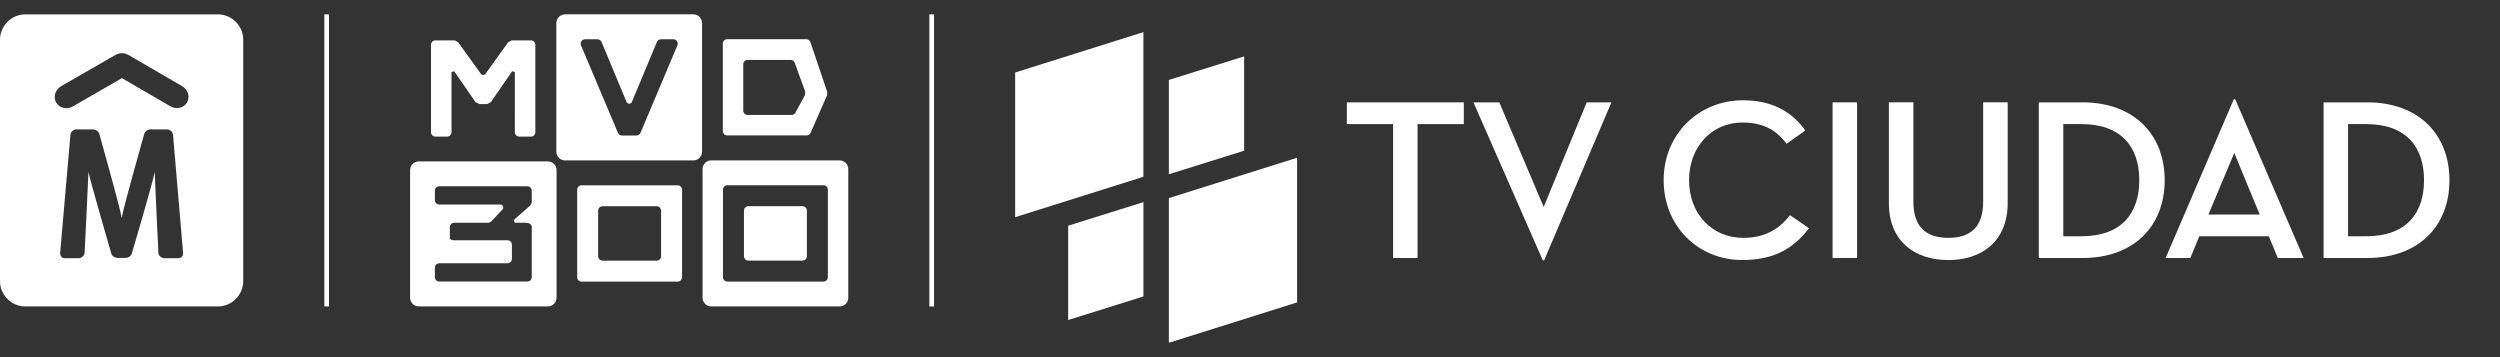
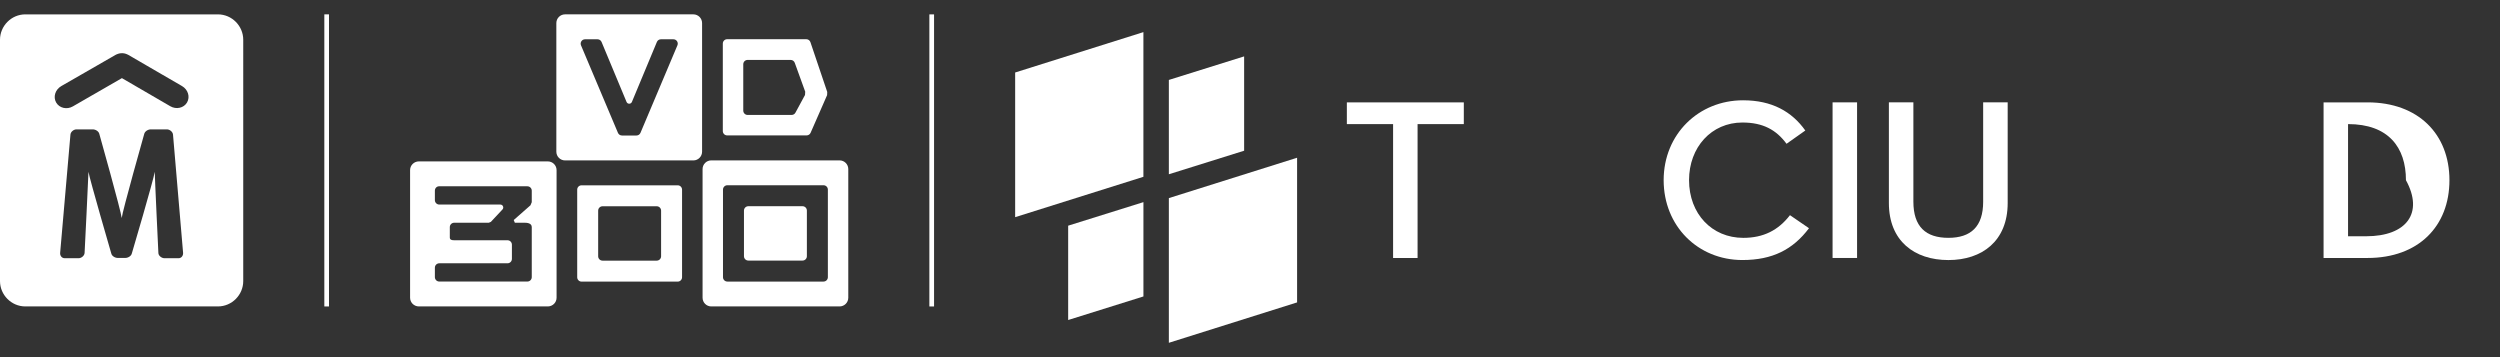
<svg xmlns="http://www.w3.org/2000/svg" version="1.1" id="Capa_1" x="0px" y="0px" width="210px" height="30px" viewBox="0 0 210 30" enable-background="new 0 0 210 30" xml:space="preserve">
  <rect x="0" y="0" width="210" height="30" fill="#333333" stroke="none" />
  <g>
    <rect x="78.067" y="1.208" fill="#FFFFFF" width="0.394" height="24.535" />
    <polygon fill="#FFFFFF" points="113.136,10.425 117.02,10.425 117.02,21.672 119.076,21.672 119.076,10.425 122.96,10.425    122.96,8.6 113.136,8.6  " />
-     <polygon fill="#FFFFFF" points="129.67,17.385 125.94,8.599 123.769,8.599 129.594,21.863 129.709,21.863 135.36,8.599    133.284,8.599  " />
    <path fill="#FFFFFF" d="M146.436,19.98c-2.634,0-4.556-2.02-4.556-4.846c0-2.768,1.883-4.842,4.48-4.842   c1.73,0,2.844,0.613,3.709,1.786l1.577-1.114c-1.136-1.597-2.808-2.539-5.229-2.539c-3.729,0-6.67,2.845-6.67,6.709   c0,3.863,2.884,6.709,6.613,6.709c2.536,0,4.247-0.883,5.596-2.672l-1.599-1.096C149.378,19.344,148.128,19.98,146.436,19.98" />
    <rect x="153.936" y="8.598" fill="#FFFFFF" width="2.058" height="13.072" />
    <path fill="#FFFFFF" d="M166.586,16.941c0,2.096-1.037,3.037-2.921,3.037c-1.904,0-2.941-0.941-2.941-3.037V8.598h-2.058v8.458   c0,3.191,2.151,4.789,4.999,4.789c2.824,0,4.98-1.598,4.98-4.789V8.598h-2.06V16.941z" />
-     <path fill="#FFFFFF" d="M174.952,8.599h-3.691V21.67h3.691c4.286,0,6.882-2.672,6.882-6.534   C181.834,11.271,179.22,8.599,174.952,8.599 M174.835,19.846h-1.518v-9.422h1.518c3.385,0,4.864,1.943,4.864,4.712   C179.699,17.906,178.22,19.846,174.835,19.846" />
-     <path fill="#FFFFFF" d="M187.642,8.33l-5.729,13.342h2.076l0.75-1.826h5.844l0.75,1.826h2.172L187.757,8.33H187.642z    M185.508,18.018l2.171-5.171l2.135,5.171H185.508z" />
-     <path fill="#FFFFFF" d="M198.872,8.599h-3.692V21.67h3.692c4.285,0,6.881-2.672,6.881-6.534   C205.753,11.271,203.139,8.599,198.872,8.599 M198.755,19.846h-1.519v-9.422h1.519c3.384,0,4.863,1.943,4.863,4.712   C203.618,17.906,202.139,19.846,198.755,19.846" />
+     <path fill="#FFFFFF" d="M198.872,8.599h-3.692V21.67h3.692c4.285,0,6.881-2.672,6.881-6.534   C205.753,11.271,203.139,8.599,198.872,8.599 M198.755,19.846h-1.519v-9.422c3.384,0,4.863,1.943,4.863,4.712   C203.618,17.906,202.139,19.846,198.755,19.846" />
    <polygon fill="#FFFFFF" points="98.184,28.795 108.956,25.402 108.956,13.25 98.184,16.641  " />
    <polygon fill="#FFFFFF" points="96.046,2.698 85.273,6.09 85.273,18.242 96.046,14.852  " />
    <polygon fill="#FFFFFF" points="89.726,26.881 96.048,24.902 96.048,16.979 89.726,18.957  " />
    <polygon fill="#FFFFFF" points="104.507,4.736 98.184,6.714 98.184,14.638 104.507,12.66  " />
    <path fill="#FFFFFF" d="M56.928,15.566H48.85c-0.202,0-0.365,0.163-0.365,0.364v7.359c0,0.201,0.163,0.367,0.365,0.367h8.078   c0.202,0,0.365-0.166,0.365-0.367V15.93C57.292,15.729,57.13,15.566,56.928,15.566 M55.532,21.527c0,0.203-0.164,0.367-0.366,0.367   h-4.553c-0.202,0-0.367-0.164-0.367-0.367v-3.834c0-0.201,0.165-0.367,0.367-0.367h4.553c0.202,0,0.366,0.166,0.366,0.367V21.527z" />
    <path fill="#FFFFFF" d="M58.243,1.206H47.465c-0.405,0-0.732,0.328-0.732,0.734v10.802c0,0.405,0.327,0.734,0.732,0.734h10.777   c0.405,0,0.733-0.329,0.733-0.734V1.94C58.976,1.534,58.647,1.206,58.243,1.206 M56.903,3.808l-3.103,7.35   c-0.056,0.136-0.189,0.224-0.336,0.224h-1.219c-0.149,0-0.281-0.088-0.338-0.224l-3.103-7.35C48.704,3.567,48.881,3.3,49.143,3.3   h1.05c0.147,0,0.28,0.088,0.338,0.224l2.099,5.039c0.083,0.199,0.366,0.199,0.45,0l2.099-5.039c0.057-0.136,0.19-0.224,0.337-0.224   h1.051C56.829,3.3,57.005,3.567,56.903,3.808" />
    <path fill="#FFFFFF" d="M61.082,11.374h6.672c0.146,0,0.277-0.086,0.336-0.219l1.387-3.165l0.011-0.264l-1.413-4.184   c-0.051-0.15-0.191-0.249-0.347-0.249h-6.646c-0.202,0-0.366,0.164-0.366,0.366v7.349C60.716,11.211,60.88,11.374,61.082,11.374    M62.434,5.399c0-0.202,0.164-0.366,0.366-0.366h3.616c0.157,0,0.297,0.101,0.347,0.251l0.876,2.42l-0.018,0.274l-0.796,1.47   c-0.06,0.127-0.189,0.208-0.33,0.208H62.8c-0.202,0-0.366-0.164-0.366-0.366V5.399z" />
-     <path fill="#FFFFFF" d="M36.572,11.474h0.988c0.202,0,0.367-0.164,0.367-0.366V6.051l0.222-0.069l1.796,2.6l0.301,0.158h0.681   l0.302-0.158l1.796-2.6l0.223,0.069l-0.001,5.057c0,0.202,0.164,0.366,0.366,0.366h0.988c0.202,0,0.367-0.164,0.367-0.366V3.759   c0-0.203-0.165-0.367-0.367-0.367h-1.614L42.69,3.544l-1.904,2.651c-0.098,0.136-0.3,0.136-0.397,0l-1.906-2.651l-0.297-0.152   h-1.614c-0.202,0-0.366,0.164-0.366,0.367v7.349C36.206,11.31,36.37,11.474,36.572,11.474" />
    <path fill="#FFFFFF" d="M67.412,17.322h-4.553c-0.202,0-0.366,0.164-0.366,0.365v3.836c0,0.201,0.164,0.365,0.366,0.365h4.553   c0.203,0,0.366-0.164,0.366-0.365v-3.836C67.778,17.486,67.615,17.322,67.412,17.322" />
    <path fill="#FFFFFF" d="M70.525,13.472H59.747c-0.404,0-0.731,0.327-0.731,0.733v10.803c0,0.406,0.327,0.732,0.731,0.732h10.778   c0.404,0,0.731-0.326,0.731-0.732V14.205C71.256,13.799,70.929,13.472,70.525,13.472 M69.541,23.285   c0,0.203-0.164,0.367-0.366,0.367h-8.077c-0.202,0-0.367-0.164-0.367-0.367v-7.359c0-0.202,0.165-0.366,0.367-0.366h8.077   c0.202,0,0.366,0.164,0.366,0.366V23.285z" />
    <path fill="#FFFFFF" d="M46.013,13.557H35.187c-0.409,0-0.74,0.327-0.74,0.731v10.72c0,0.406,0.331,0.732,0.74,0.732h10.826   c0.409,0,0.739-0.326,0.739-0.732v-10.72C46.751,13.884,46.421,13.557,46.013,13.557 M44.668,16.982l-0.108,0.262l-1.407,1.238   l0.094,0.227h0.817c0.204,0,0.604,0.031,0.604,0.367v4.205c0,0.203-0.166,0.369-0.369,0.369H36.9c-0.204,0-0.37-0.166-0.37-0.369   v-0.795c0-0.205,0.166-0.369,0.37-0.369h5.731c0.203,0,0.369-0.166,0.369-0.369v-1.195c0-0.205-0.166-0.371-0.369-0.371h-4.478   c-0.205,0-0.369-0.033-0.369-0.236v-0.869c0-0.201,0.164-0.367,0.369-0.367h2.906l0.174-0.072l0.97-1.037   c0.154-0.154,0.044-0.418-0.175-0.418H36.9c-0.204,0-0.37-0.166-0.37-0.371v-0.795c0-0.205,0.153-0.369,0.358-0.369H36.9h7.397   c0.205,0,0.371,0.164,0.371,0.369V16.982z" />
    <rect x="27.244" y="1.206" fill="#FFFFFF" width="0.392" height="24.537" />
    <path fill="#FFFFFF" d="M18.301,1.207H2.131C0.938,1.207,0,2.195,0,3.336v20.277c0,1.143,0.938,2.127,2.131,2.127h16.17   c1.196,0,2.131-0.984,2.131-2.127V3.336C20.432,2.195,19.497,1.207,18.301,1.207 M14.999,21.691h-1.182   c-0.239,0-0.513-0.209-0.513-0.445c0,0-0.305-6.385-0.305-6.815c-0.077,0.605-1.92,6.84-1.92,6.84   c-0.05,0.238-0.321,0.396-0.559,0.396H9.901c-0.241,0-0.514-0.158-0.559-0.396c0,0-1.816-6.235-1.91-6.84   c0,0.321-0.326,6.815-0.326,6.815c-0.014,0.236-0.267,0.445-0.509,0.445H5.436c-0.241,0-0.401-0.209-0.384-0.445l0.864-9.931   c0.013-0.238,0.27-0.448,0.507-0.448h1.366c0.242,0,0.512,0.164,0.56,0.404c0,0,1.826,6.484,1.875,7.045   c0.046-0.543,1.885-7.045,1.885-7.045c0.049-0.24,0.321-0.404,0.557-0.404h1.356c0.238,0,0.496,0.21,0.511,0.448l0.847,9.931   C15.393,21.482,15.235,21.691,14.999,21.691 M15.713,8.606c-0.271,0.469-0.905,0.612-1.409,0.318l-2.975-1.729l-0.002-0.003   L10.24,6.563L7.767,7.989H7.764l-1.64,0.946C5.618,9.229,4.99,9.083,4.719,8.615C4.446,8.148,4.638,7.527,5.146,7.233l2.98-1.713   l1.581-0.91l0.07-0.035L9.87,4.538l0.06-0.022l0.145-0.035l0.045-0.005l0.143-0.009l0.059,0.003l0.125,0.017l0.078,0.019   l0.111,0.039l0.061,0.027l0.076,0.035l2.884,1.676l0.009,0.003l1.621,0.942C15.797,7.523,15.984,8.137,15.713,8.606" />
  </g>
</svg>